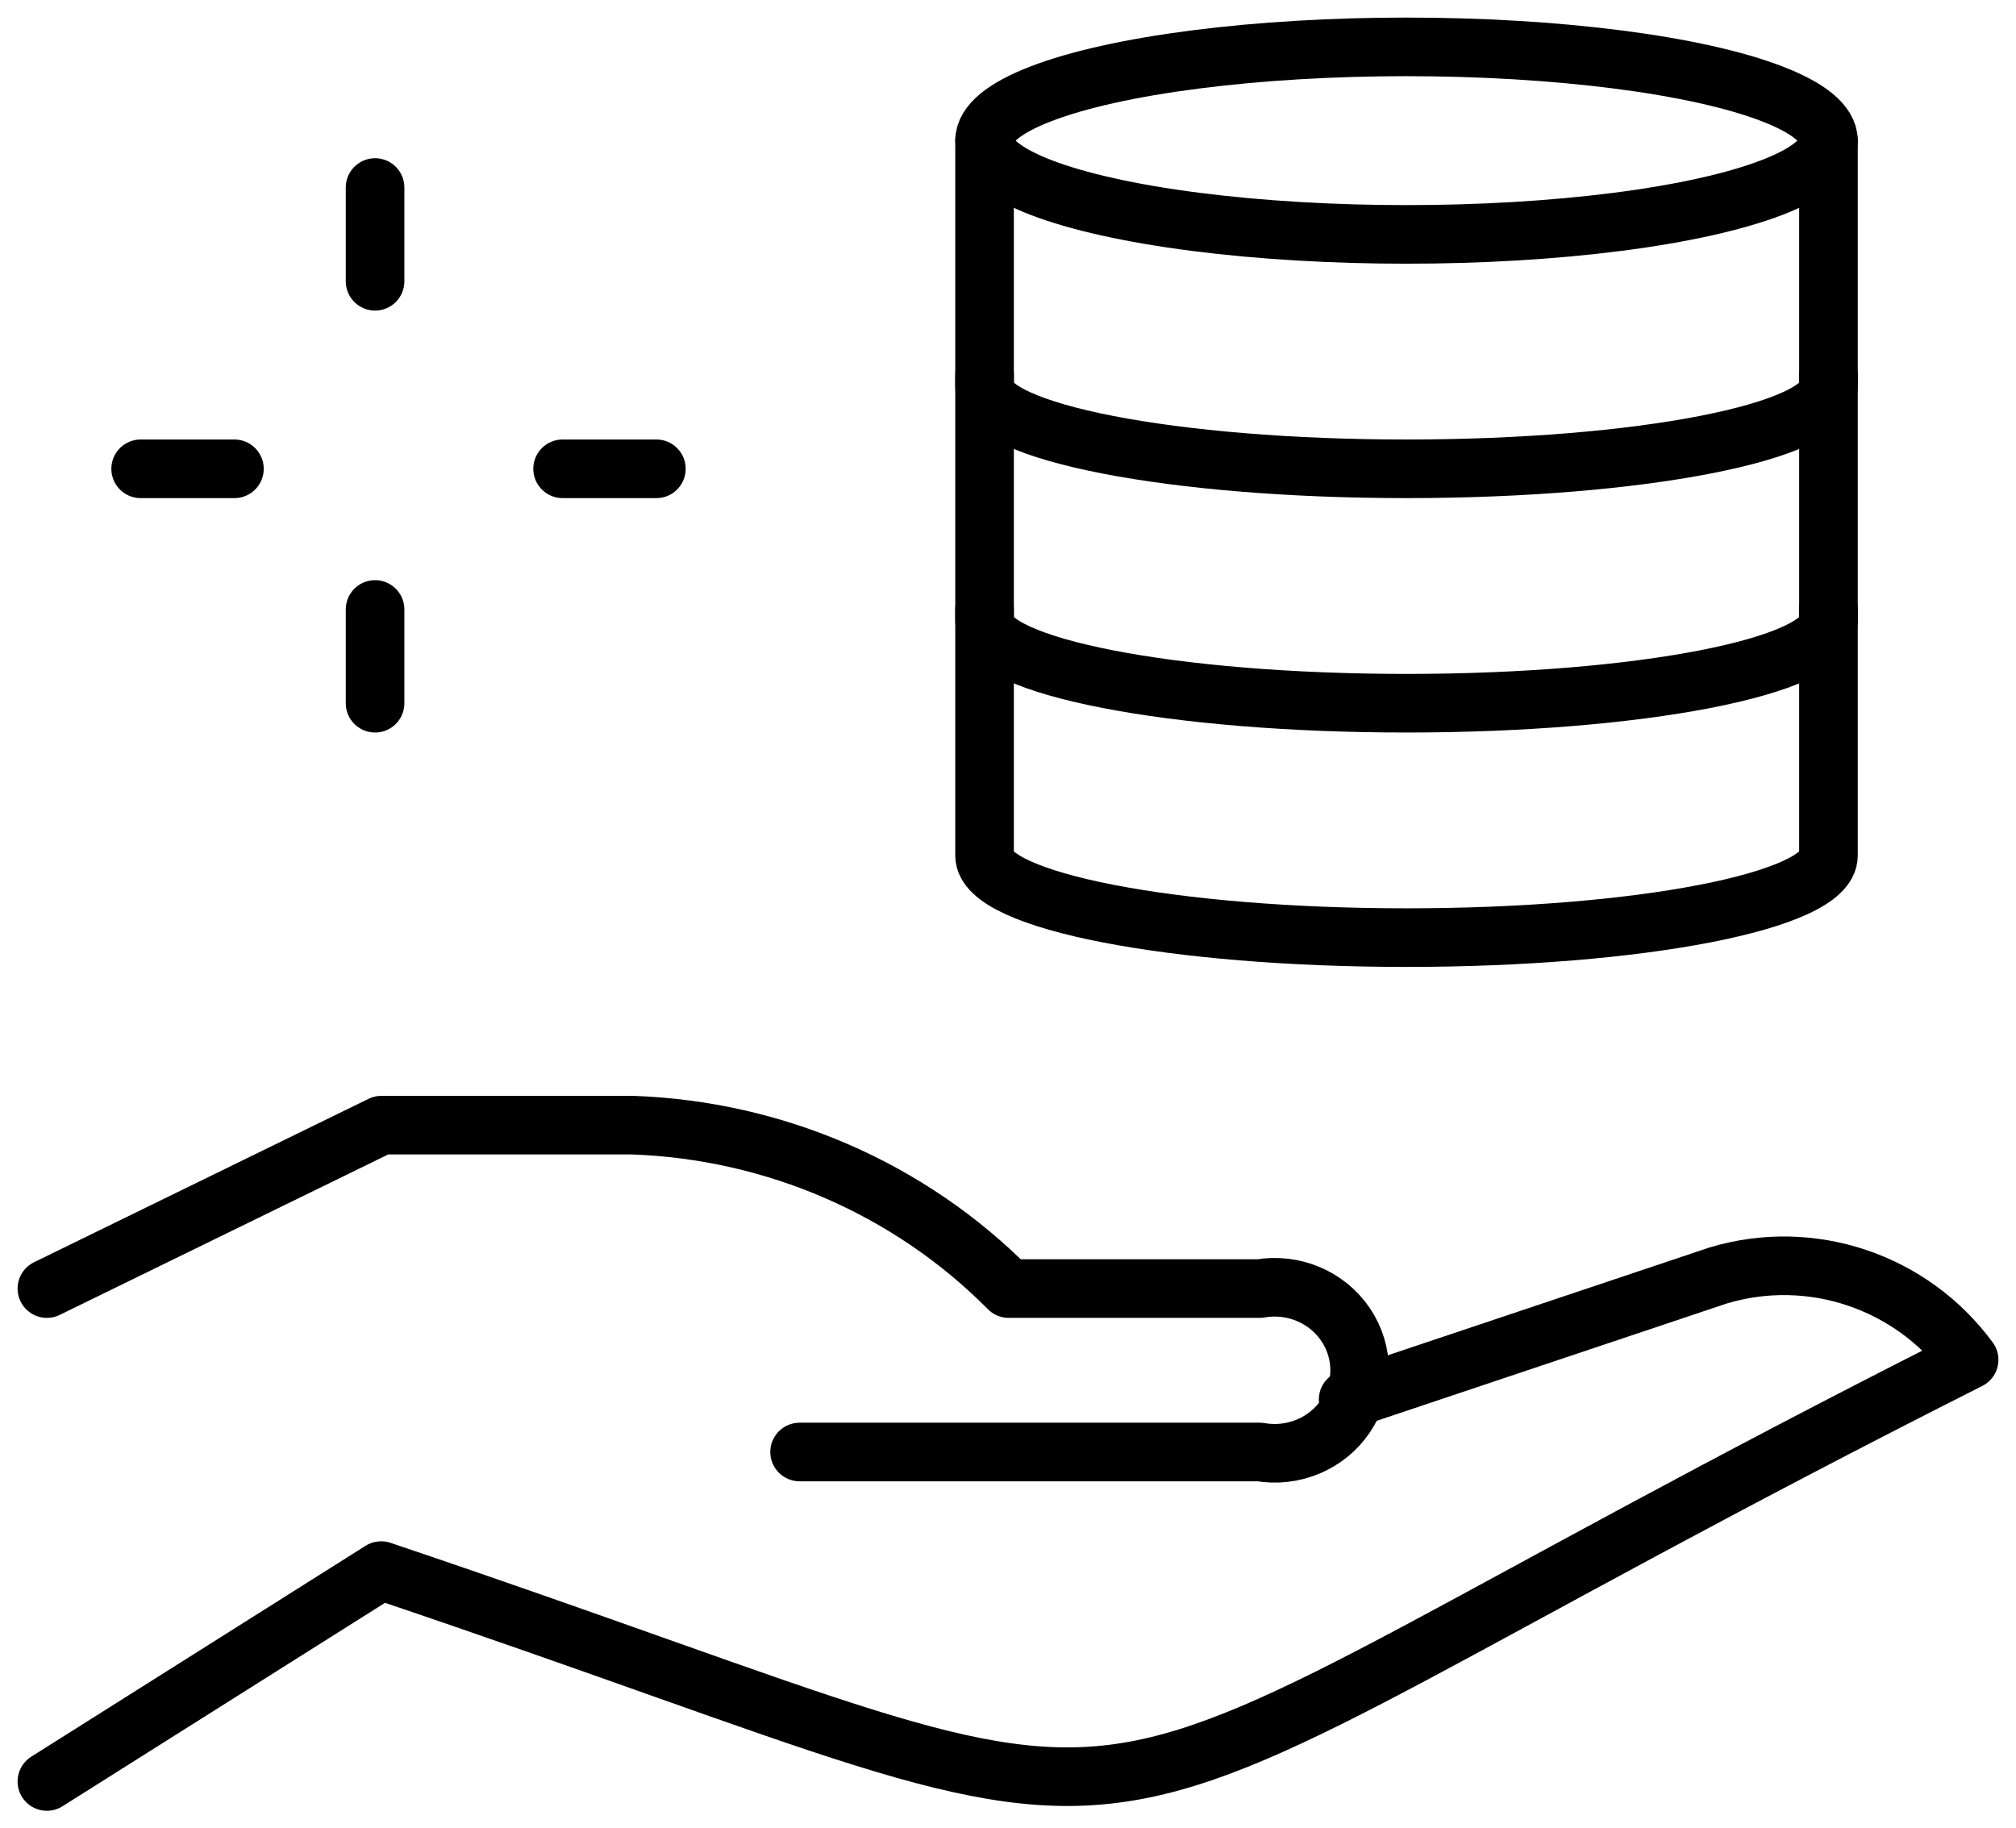
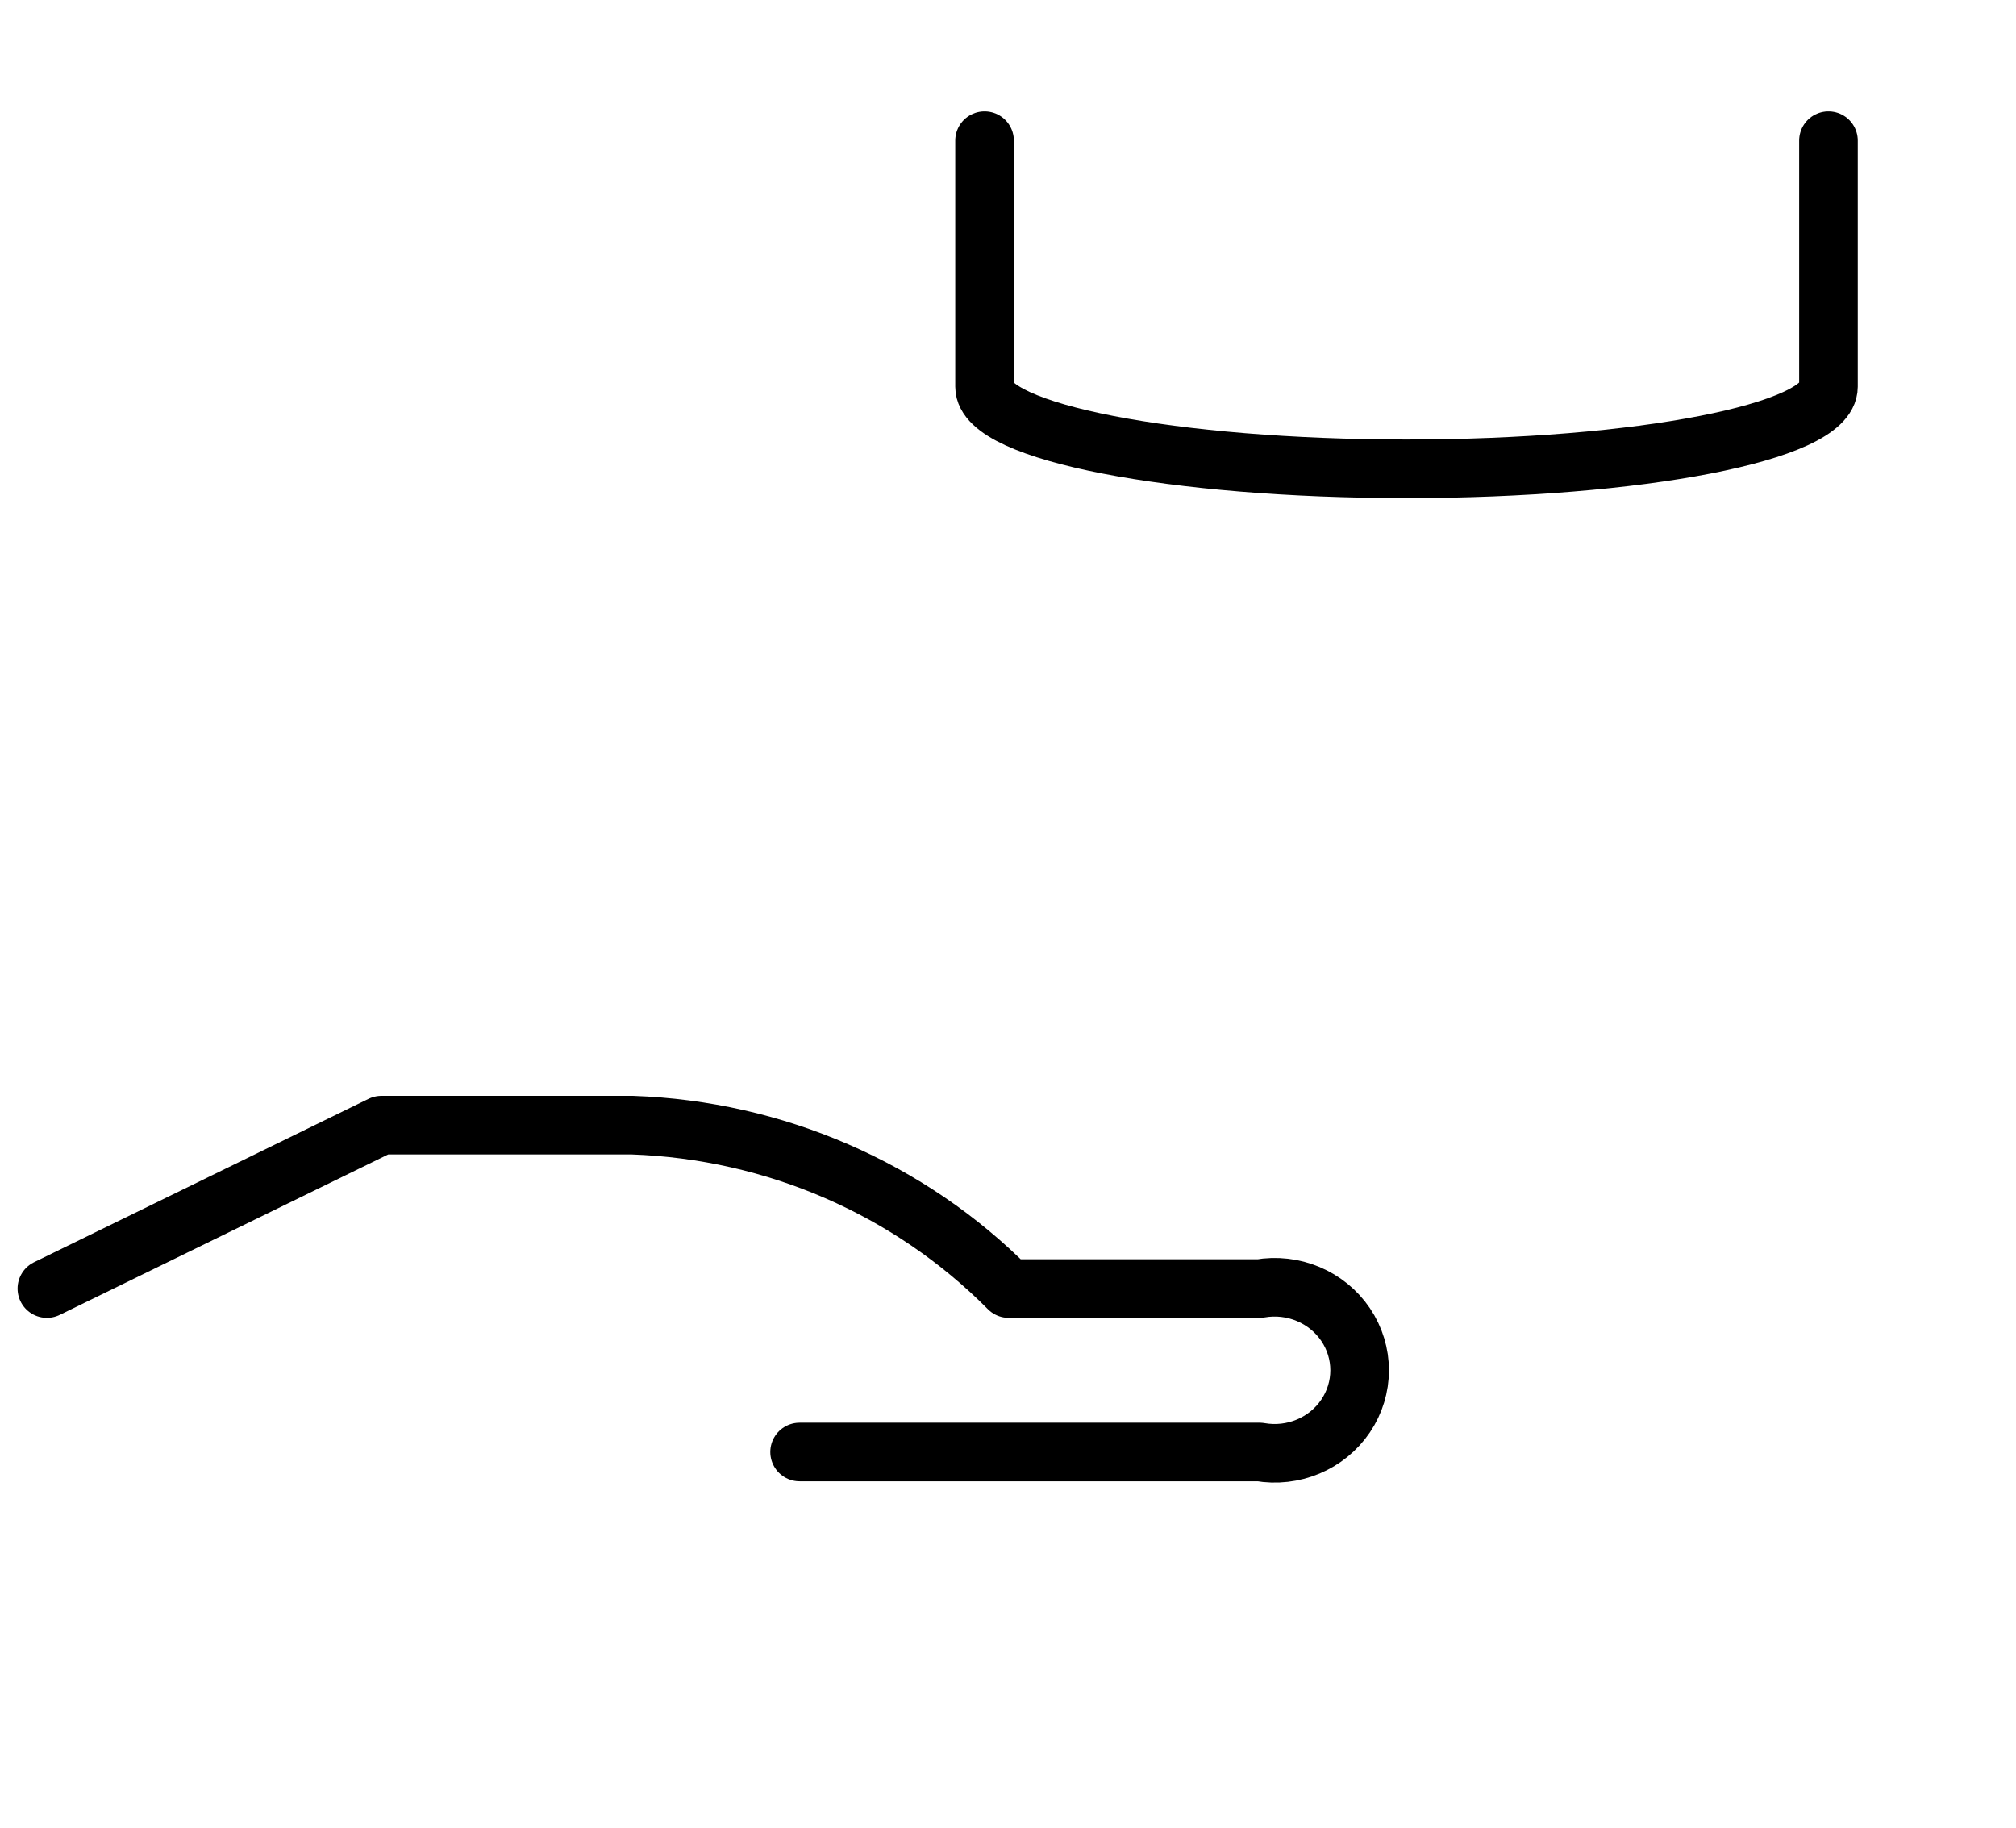
<svg xmlns="http://www.w3.org/2000/svg" width="43" height="39" viewBox="0 0 43 39">
  <g fill="none" fill-rule="evenodd" stroke="#000" stroke-linecap="round" stroke-linejoin="round" stroke-width="1.25" transform="translate(1 1)">
-     <path d="M27.755 28.852l7.897-2.647c1.98-.592 4.116.126 5.348 1.8-21.8 10.997-14.746 10.933-33.87 4.497L0 37" />
    <path d="M16.055 29.972h9.812c.714.125 1.435-.177 1.834-.768.399-.592.399-1.358 0-1.95-.4-.591-1.12-.893-1.834-.768h-5.352c-2.114-2.132-4.991-3.38-8.027-3.486H7.136L0 26.486" />
-     <ellipse cx="29" cy="2" rx="9" ry="2" />
    <path d="M38 2v5.25C38 8.218 33.972 9 29 9s-9-.782-9-1.75V2" />
-     <path d="M38 7v5.25c0 .968-4.028 1.75-9 1.75s-9-.782-9-1.75V7" />
-     <path d="M38 12v5.25c0 .968-4.028 1.75-9 1.75s-9-.782-9-1.75V12M7 12L7 14M7 3L7 5M4 9L2 9M13 9L11 9" />
  </g>
</svg>